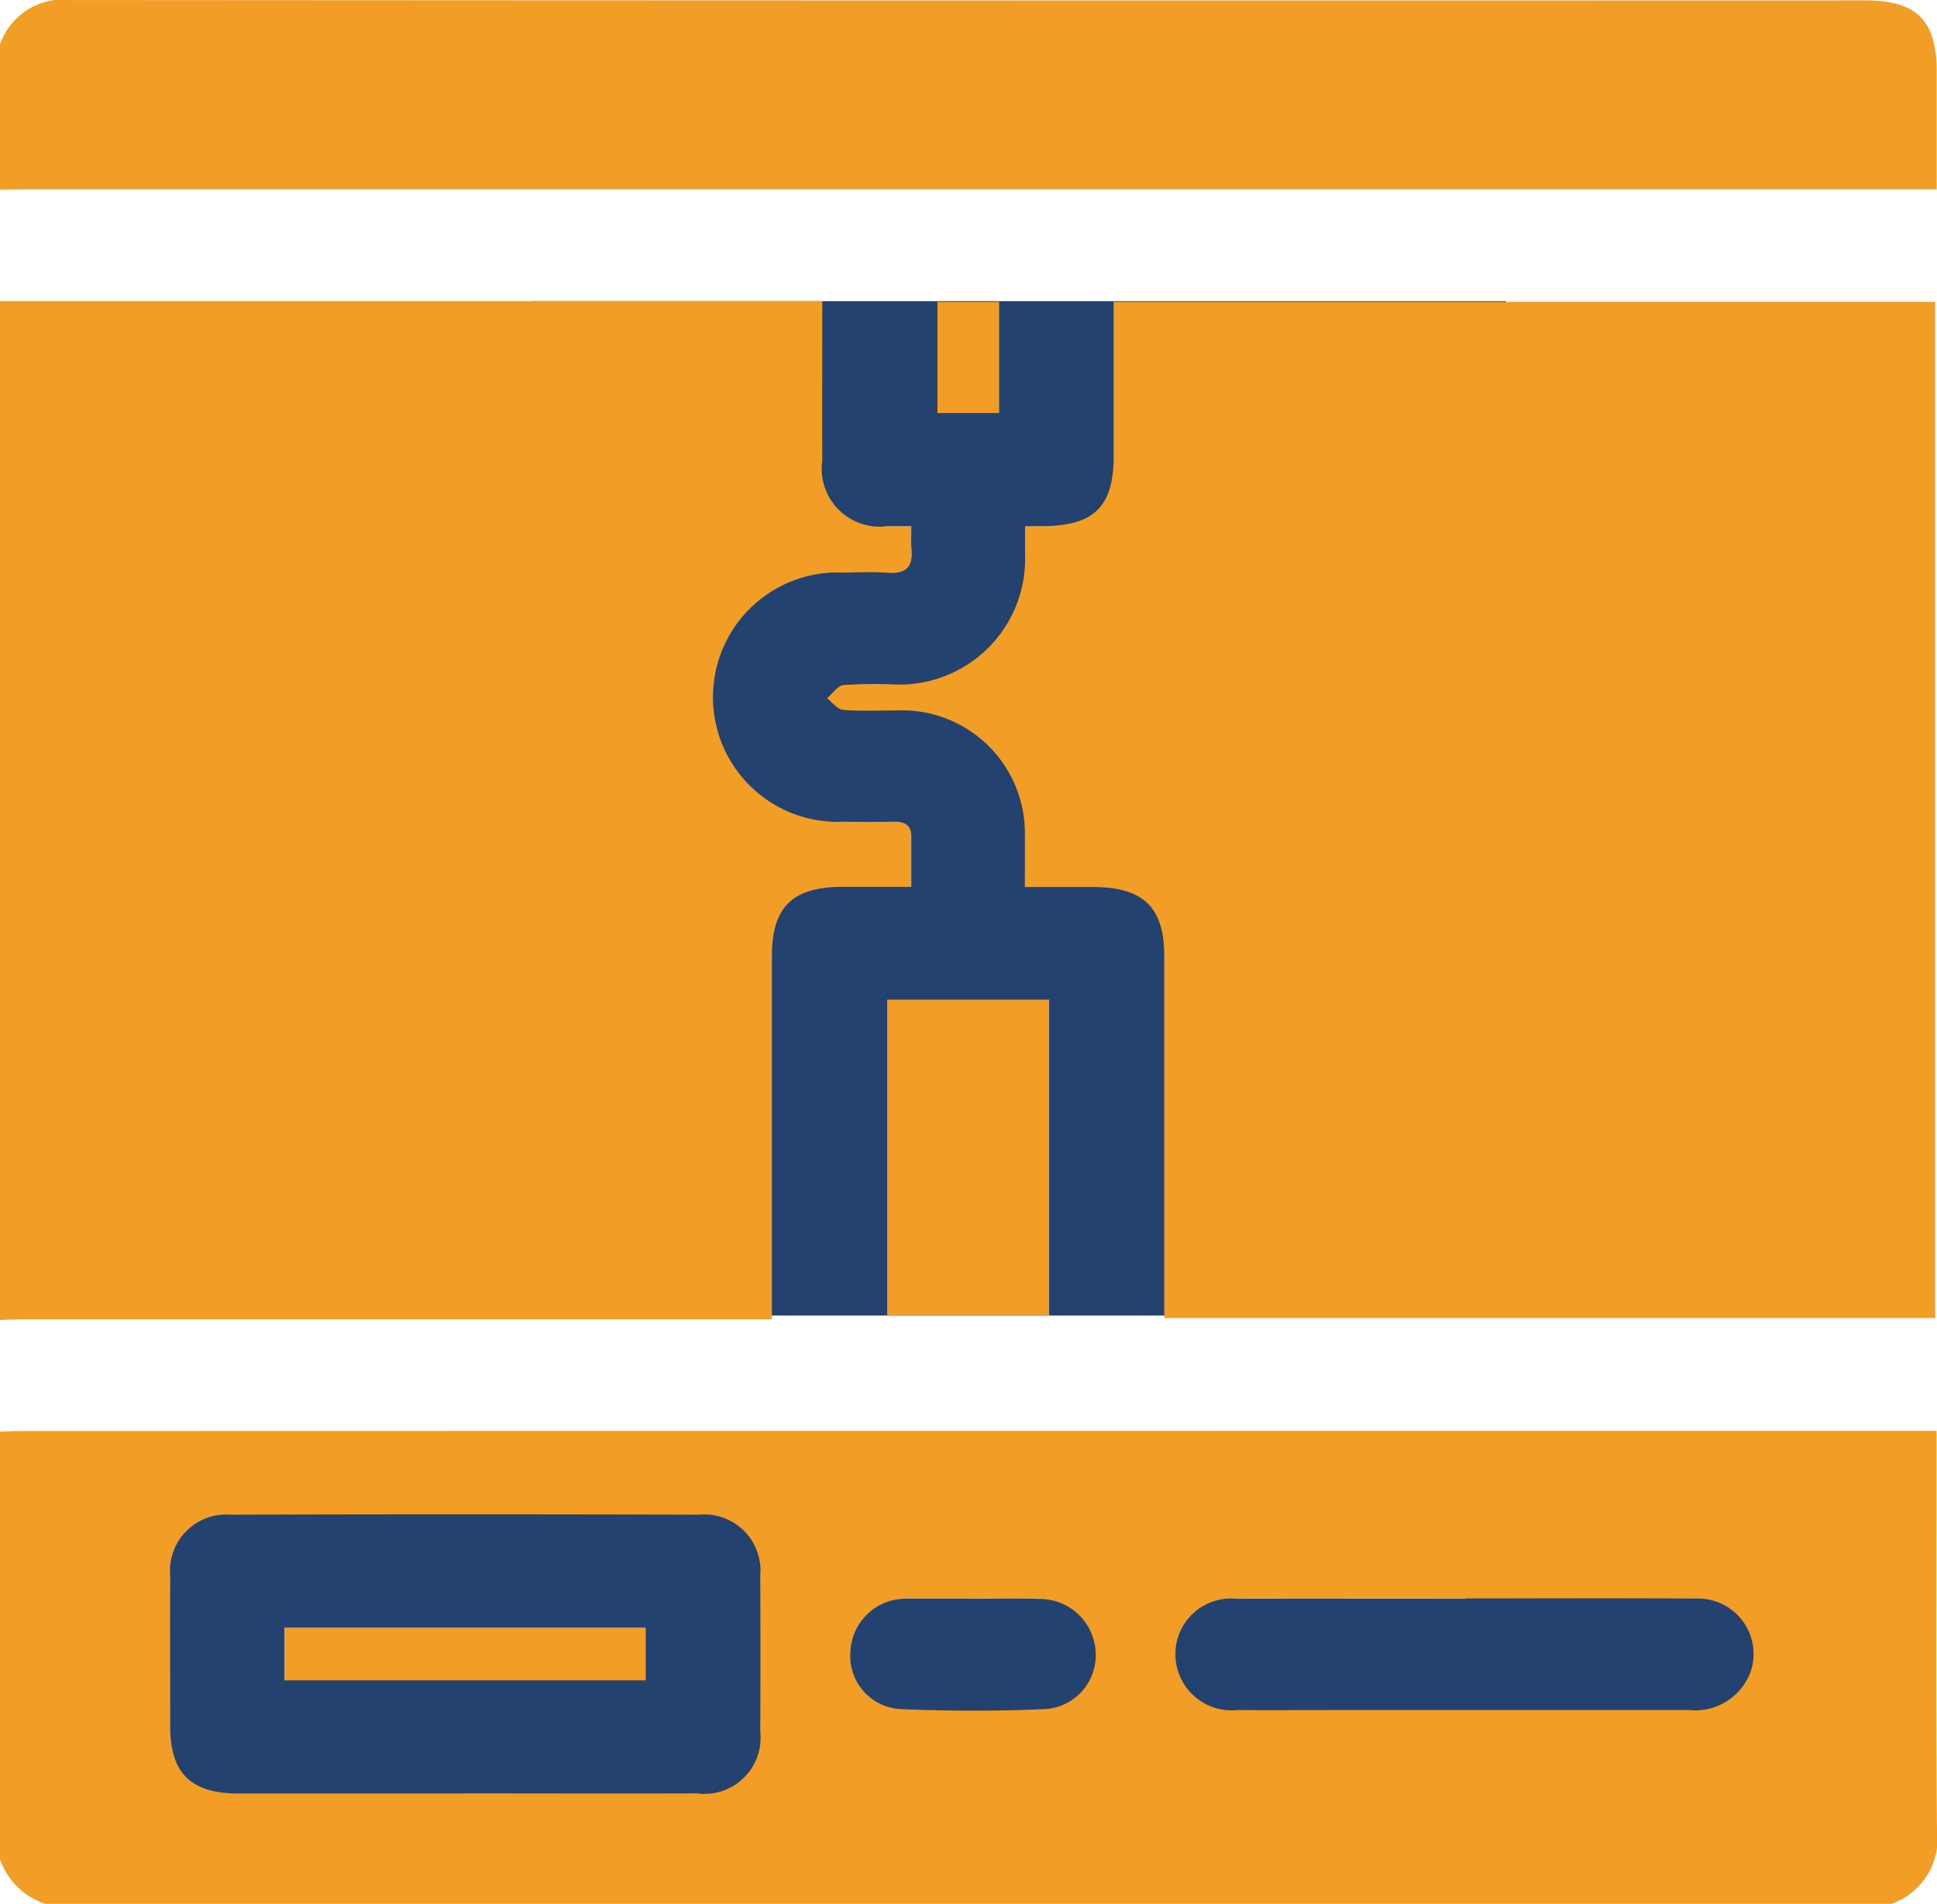
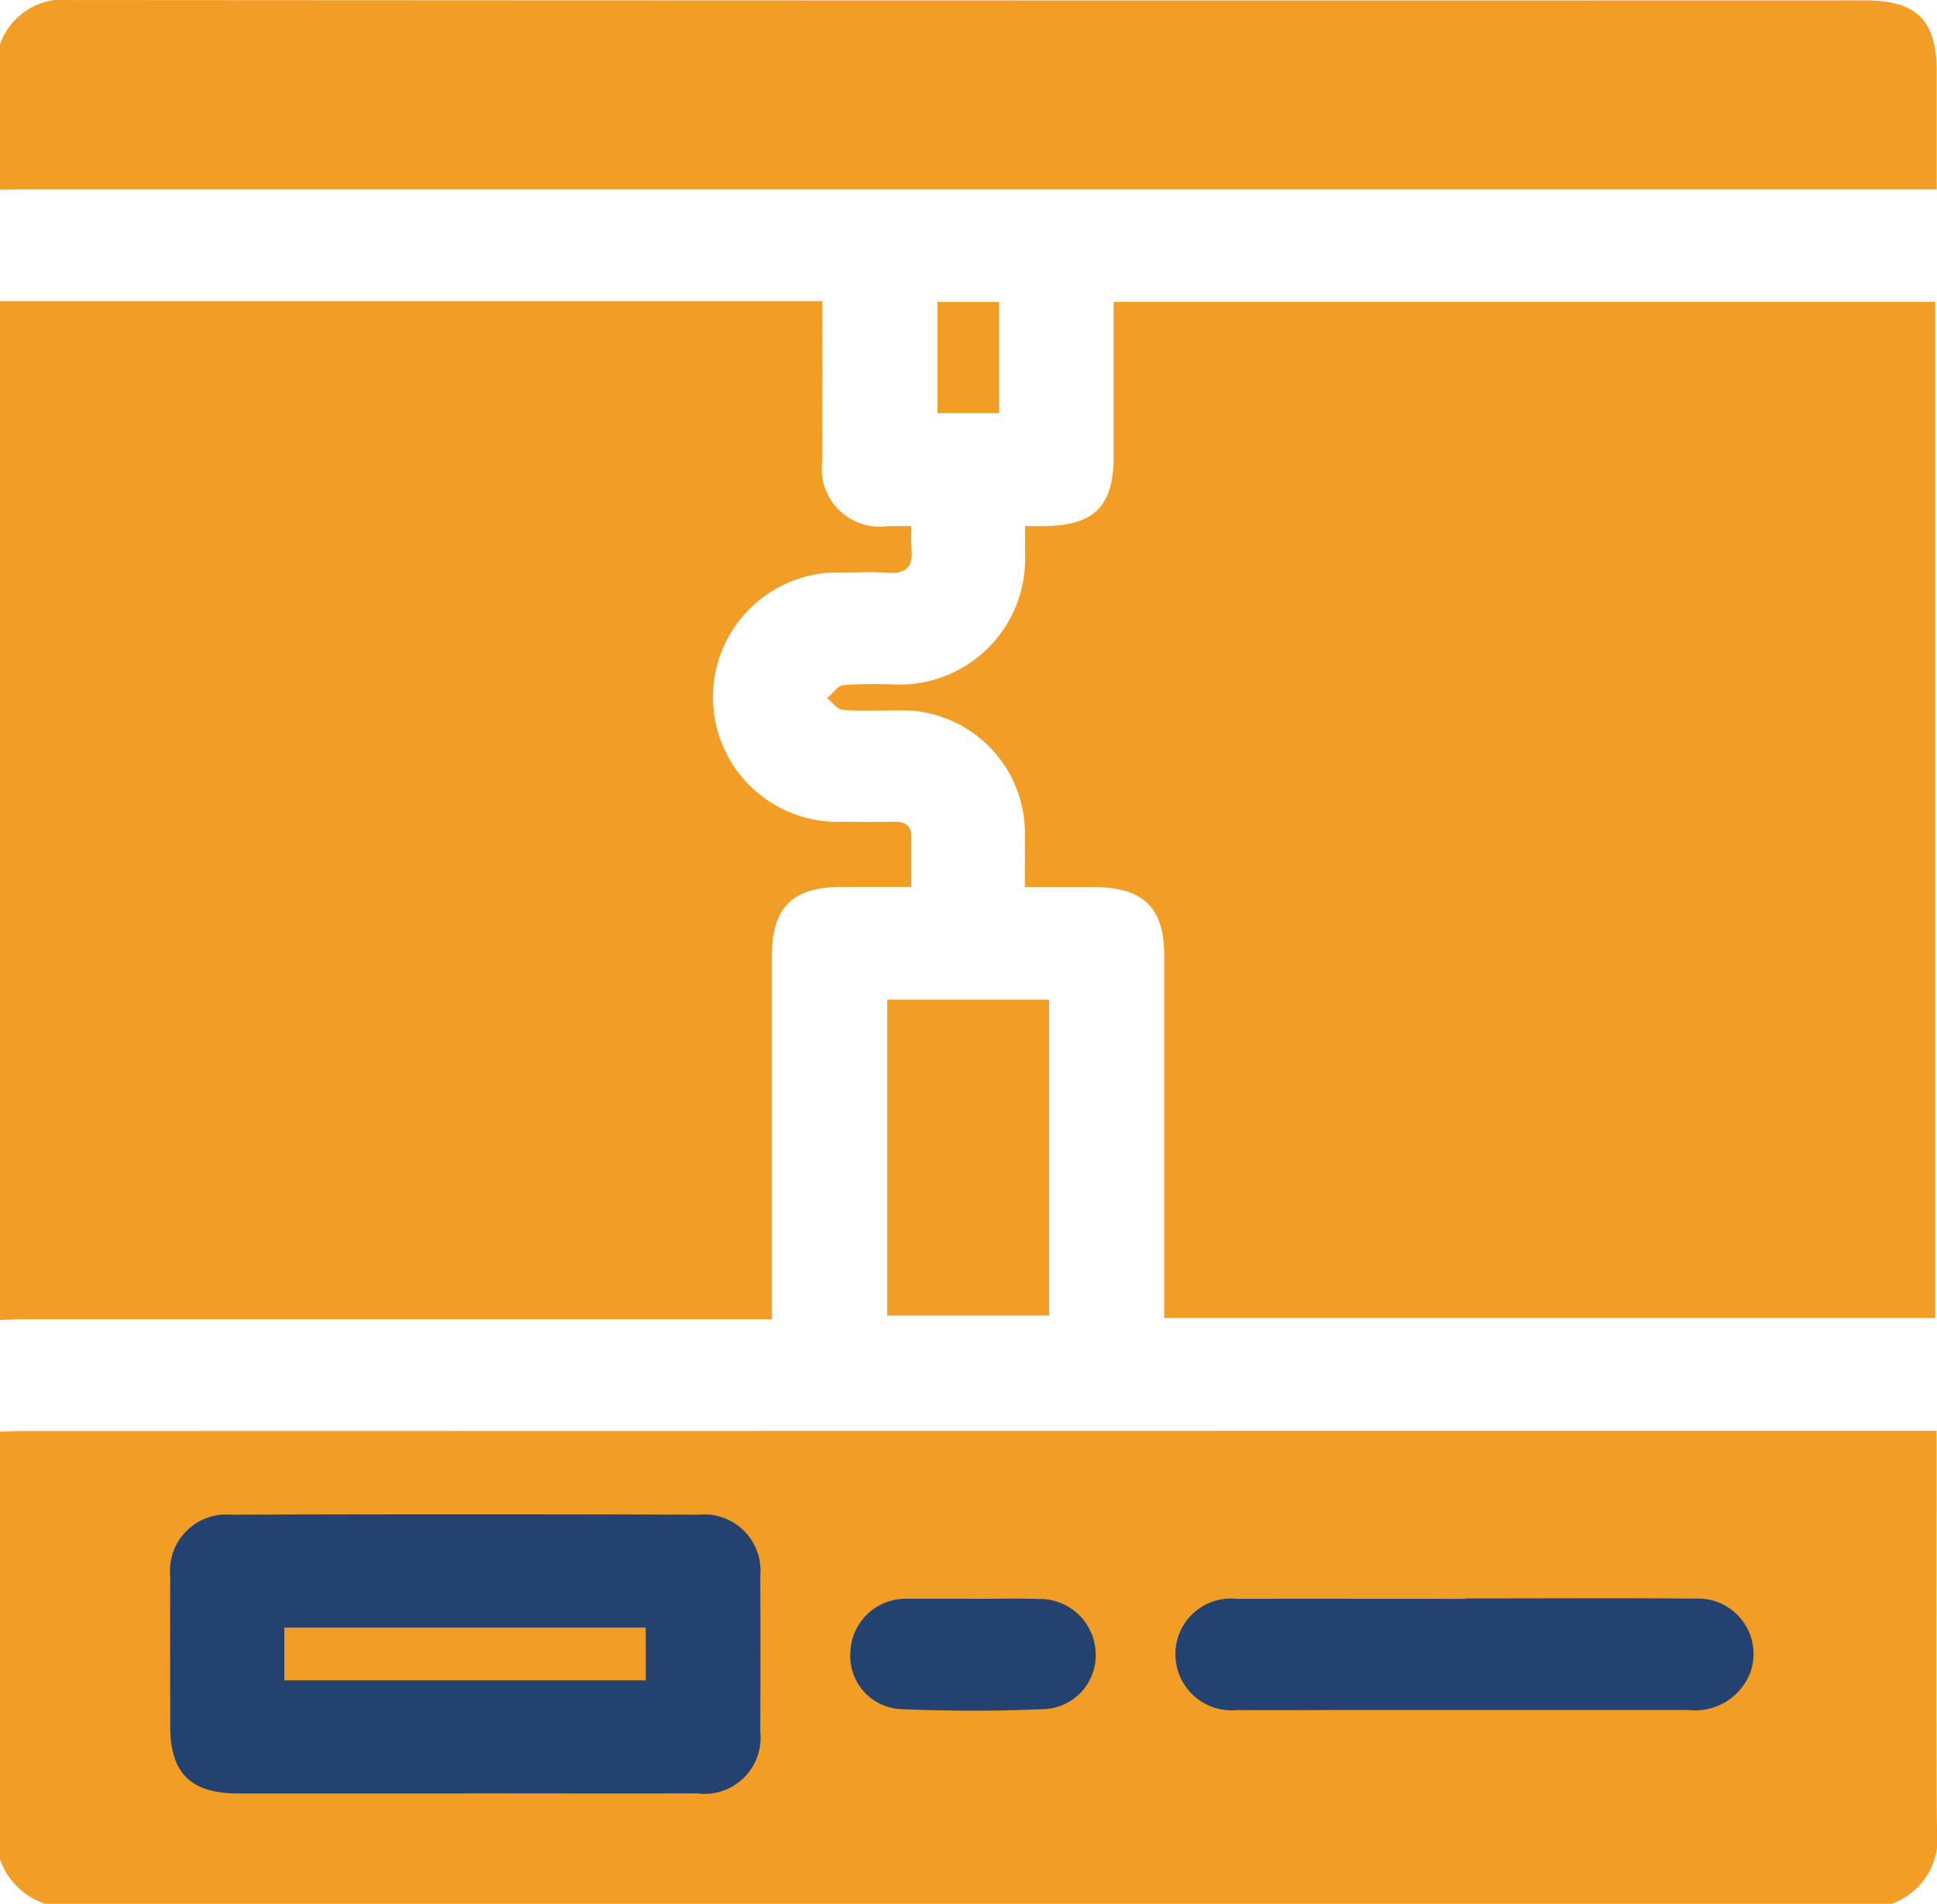
<svg xmlns="http://www.w3.org/2000/svg" id="Group_1248" data-name="Group 1248" width="61.027" height="60" viewBox="0 0 61.027 60">
  <defs>
    <clipPath id="clip-path">
      <rect id="Rectangle_680" data-name="Rectangle 680" width="61.027" height="60" fill="none" />
    </clipPath>
  </defs>
-   <rect id="Rectangle_678" data-name="Rectangle 678" width="30.686" height="31.967" transform="translate(16.76 9.491)" fill="#244270" />
  <rect id="Rectangle_679" data-name="Rectangle 679" width="53.736" height="12.122" transform="translate(3.692 46.314)" fill="#244270" />
  <g id="Group_1247" data-name="Group 1247" transform="translate(0 0)">
    <g id="Group_1246" data-name="Group 1246" clip-path="url(#clip-path)">
      <path id="Path_1294" data-name="Path 1294" d="M0,35.69V3.578H25.907v.684c0,1.445-.005,2.891,0,4.336a1.828,1.828,0,0,0,2.074,2.069c.231.005.464,0,.732,0,0,.292-.016.507.005.719.056.552-.167.8-.748.753-.456-.034-.915-.013-1.371-.005a3.93,3.93,0,1,0-.016,7.85q.8.012,1.607,0c.339,0,.528.13.522.48,0,.5,0,1.005,0,1.573-.772,0-1.482,0-2.193,0-1.557.008-2.2.642-2.2,2.183q0,5.362,0,10.724v.721h-.79q-11.381,0-22.759,0c-.26,0-.517.013-.774.021" transform="translate(0 5.911)" fill="#f29e26" />
      <path id="Path_1295" data-name="Path 1295" d="M30.672,22.292v0H28.649c-.04,0-.08,0-.119,0a1.742,1.742,0,0,0-1.737,1.663,1.675,1.675,0,0,0,1.567,1.814c1.525.066,3.058.069,4.583,0a1.7,1.7,0,0,0,1.575-1.817A1.757,1.757,0,0,0,32.76,22.3c-.695-.021-1.39-.005-2.087-.005m15.5,0c-2.4,0-4.8-.005-7.2,0a1.751,1.751,0,0,0-1.941,1.753A1.771,1.771,0,0,0,38.984,25.8c1.05.011,2.1,0,3.153,0q5.533,0,11.069,0a1.862,1.862,0,0,0,1.954-1.223,1.745,1.745,0,0,0-1.726-2.289c-2.421-.019-4.84-.005-7.261-.005M14.636,28.426c2.442,0,4.882.008,7.325,0a1.768,1.768,0,0,0,1.992-1.947q.012-2.458,0-4.919a1.767,1.767,0,0,0-1.917-1.917q-7.383-.024-14.766,0a1.773,1.773,0,0,0-1.907,1.933c-.008,1.581,0,3.161,0,4.742,0,1.467.647,2.108,2.13,2.111q3.572,0,7.144,0M0,17.028c.239-.008.475-.021.713-.021Q30.44,17,60.17,17h.841v.732c0,3.943-.027,7.89.016,11.833a2.173,2.173,0,0,1-1.44,2.342H1.429A2.25,2.25,0,0,1,0,30.505Z" transform="translate(0 28.09)" fill="#f29e26" />
      <path id="Path_1296" data-name="Path 1296" d="M0,1.4A2.109,2.109,0,0,1,2.27,0Q30.513.02,58.754.011c1.634,0,2.262.623,2.262,2.238V5.967H.774c-.257,0-.517.005-.774.008Z" transform="translate(0 0.001)" fill="#f29e26" />
      <path id="Path_1297" data-name="Path 1297" d="M16.062,10.654c.257,0,.435,0,.61,0,1.573-.019,2.183-.629,2.185-2.191,0-1.406,0-2.811,0-4.217v-.66H44.741V35.609H20.451V24.2c0-1.525-.655-2.164-2.212-2.172-.711,0-1.421,0-2.18,0,0-.573.005-1.077,0-1.583a3.872,3.872,0,0,0-4.065-3.981c-.554-.005-1.114.029-1.665-.021-.178-.013-.337-.239-.5-.366.17-.143.329-.392.517-.414a14.294,14.294,0,0,1,1.546-.021,3.961,3.961,0,0,0,4.174-4.087c0-.27,0-.544,0-.9" transform="translate(16.23 5.926)" fill="#f29e26" />
    </g>
  </g>
  <rect id="Rectangle_681" data-name="Rectangle 681" width="5.102" height="9.955" transform="translate(27.952 31.502)" fill="#f29e26" />
  <rect id="Rectangle_682" data-name="Rectangle 682" width="1.944" height="3.501" transform="translate(29.535 9.515)" fill="#f29e26" />
  <rect id="Rectangle_683" data-name="Rectangle 683" width="11.387" height="1.663" transform="translate(8.958 51.291)" fill="#f29e26" />
</svg>